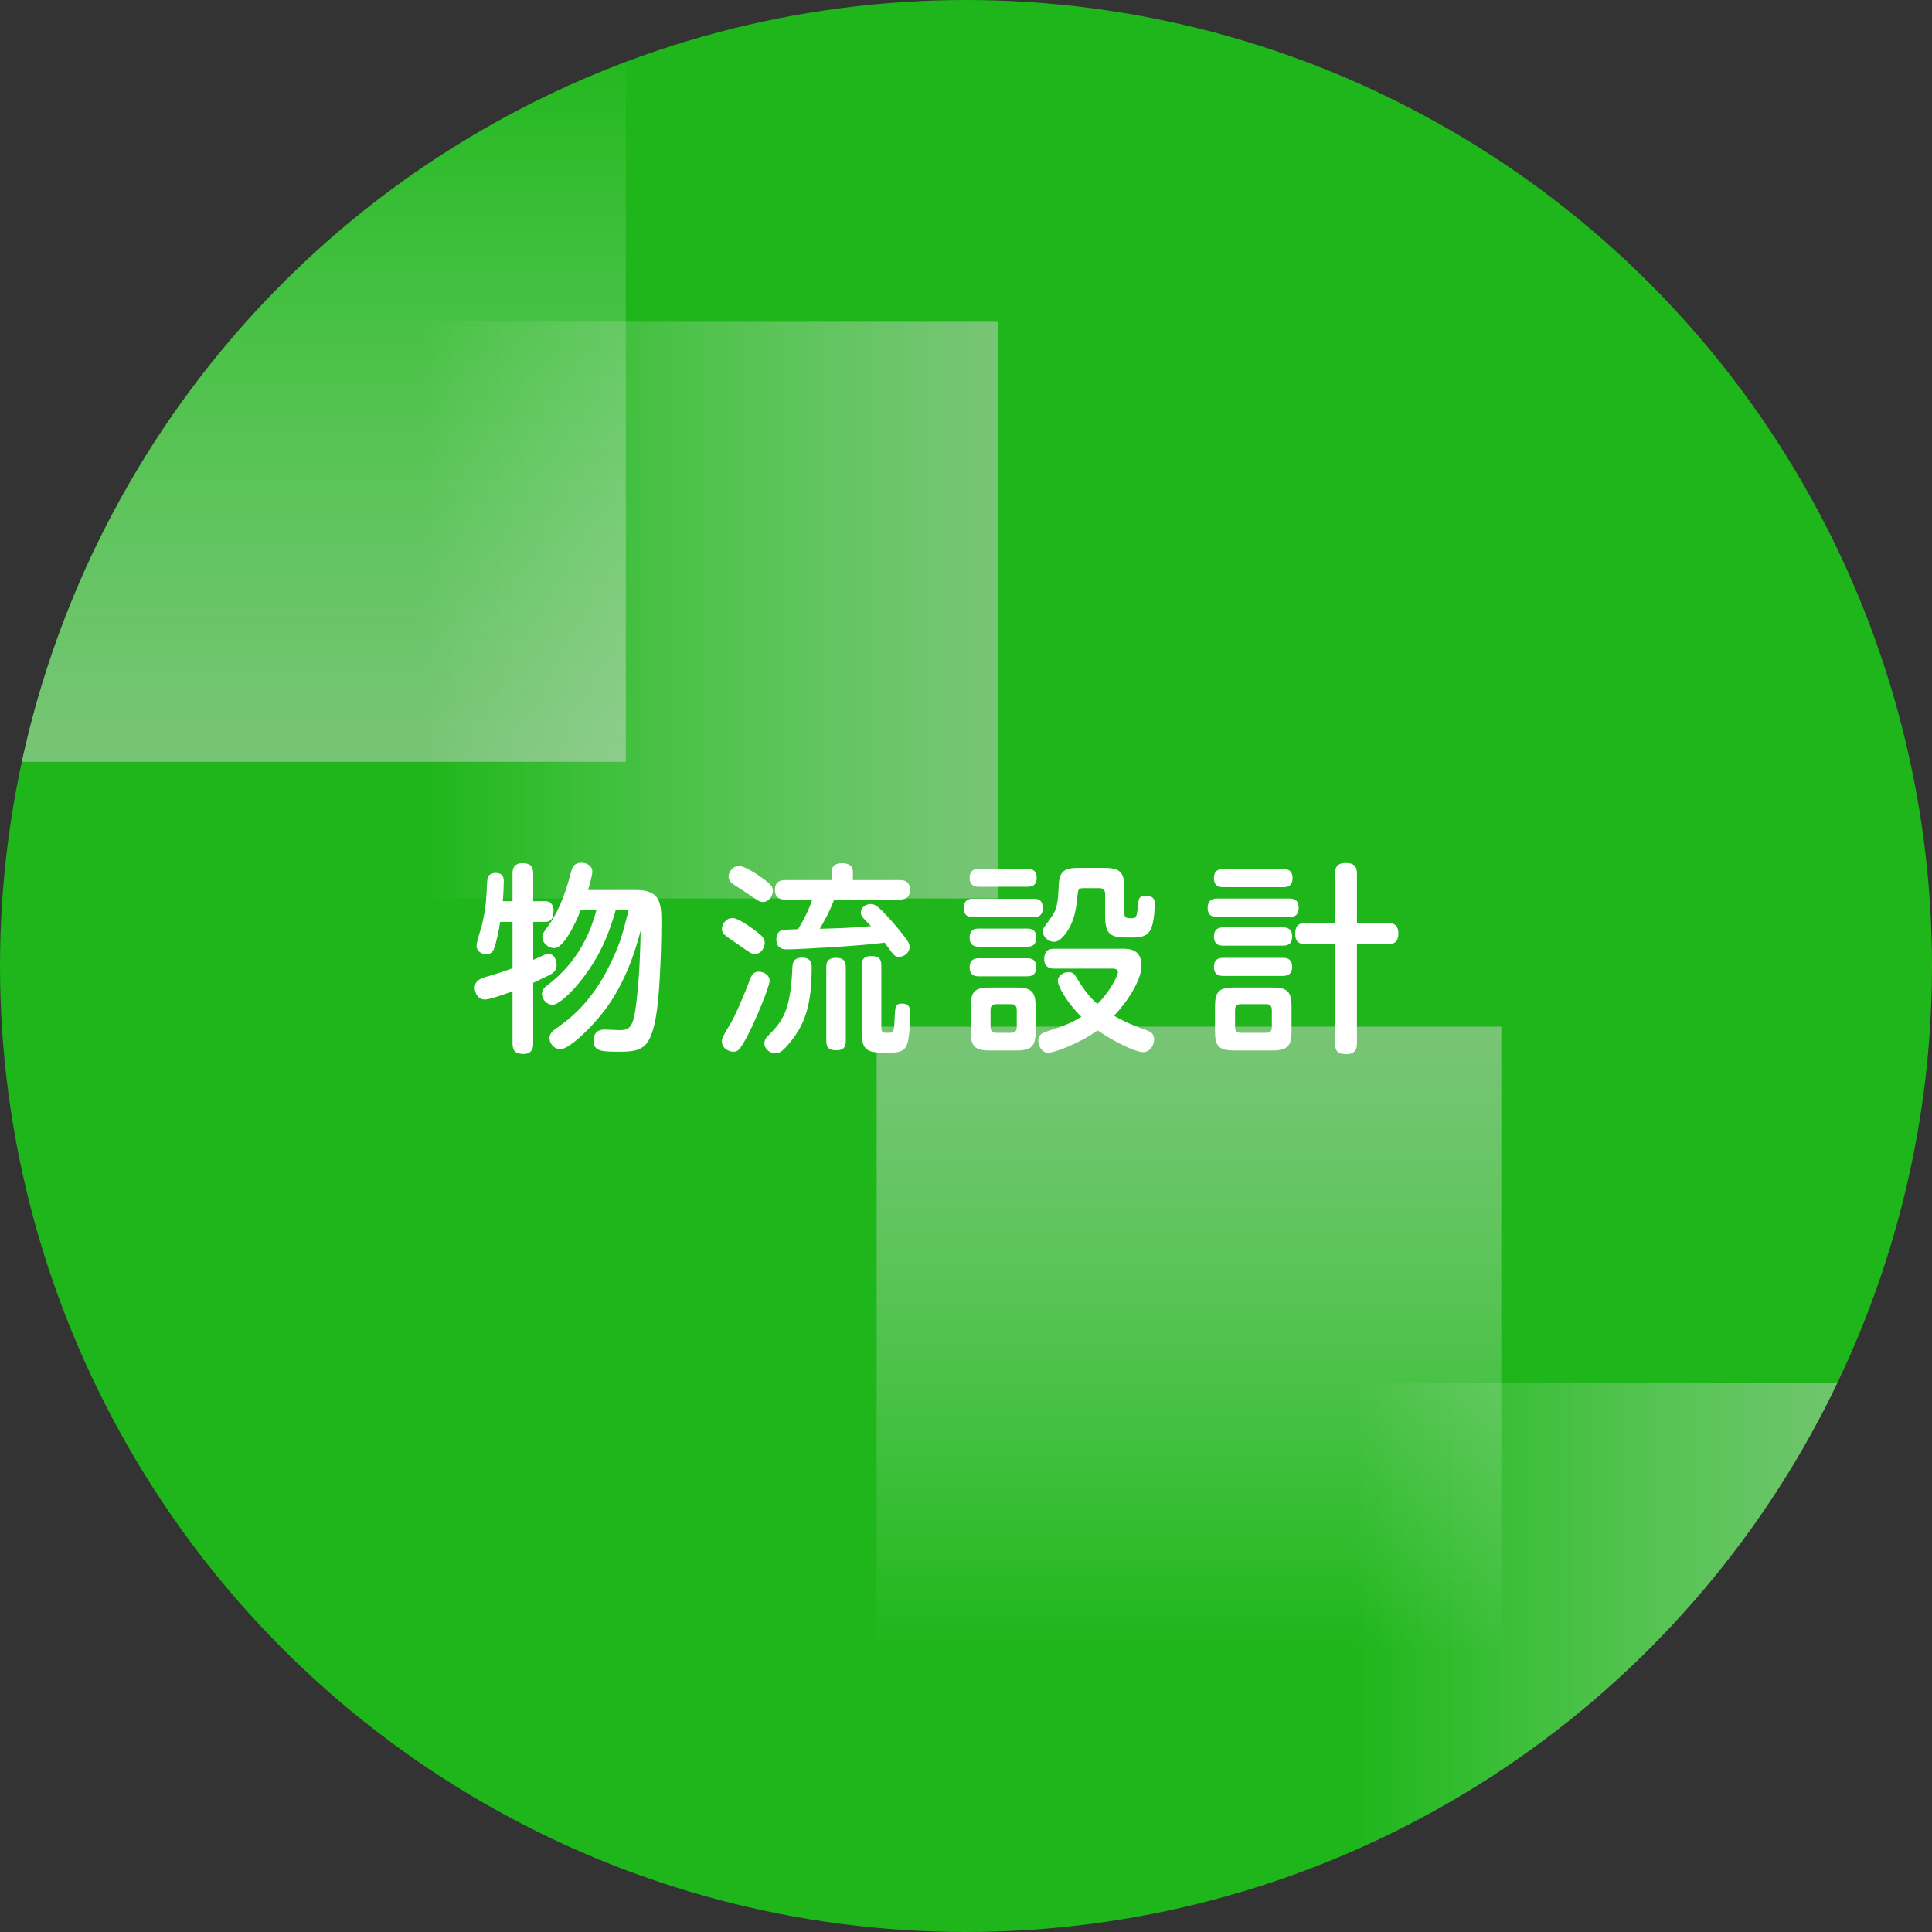
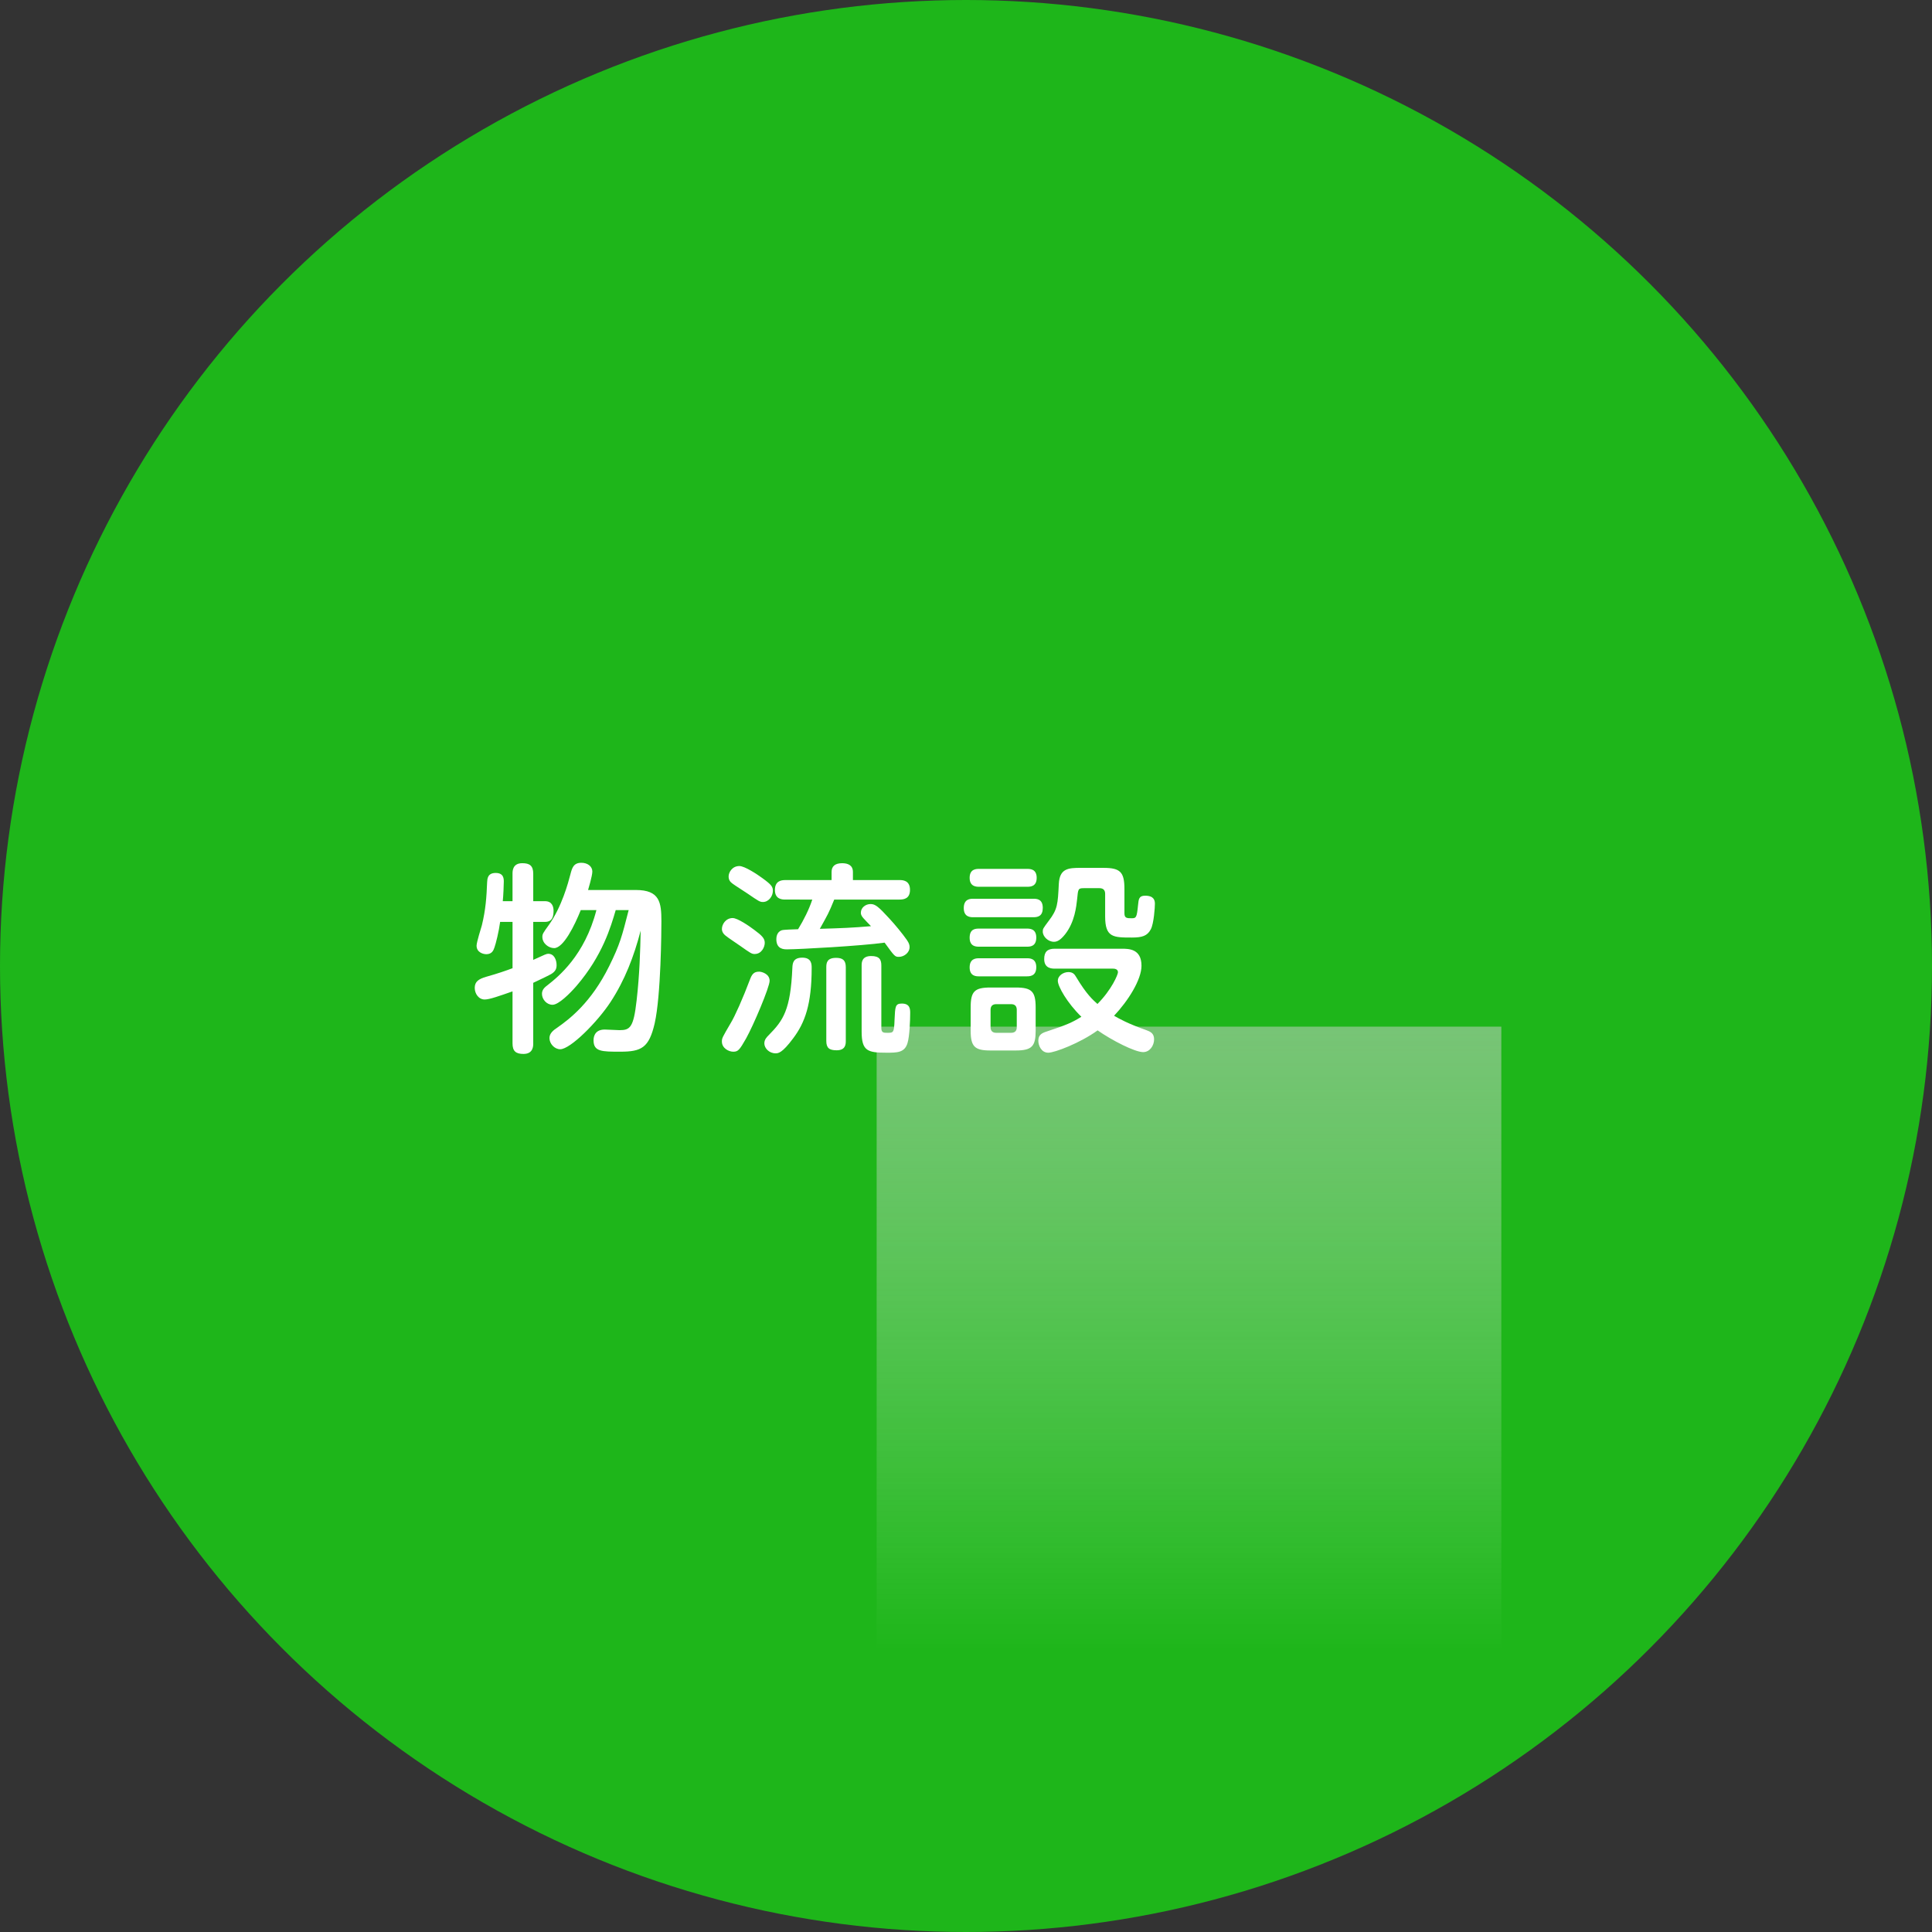
<svg xmlns="http://www.w3.org/2000/svg" xmlns:xlink="http://www.w3.org/1999/xlink" version="1.1" id="レイヤー_1" x="0px" y="0px" width="190.27px" height="190.27px" viewBox="0 0 190.27 190.27" enable-background="new 0 0 190.27 190.27" xml:space="preserve">
  <rect x="0" y="0" width="190.27" height="190.27" fill="#333333" stroke="none" />
  <circle fill="#1EB61A" cx="95.135" cy="95.135" r="95.135" />
  <g>
    <g>
      <g>
        <defs>
          <circle id="SVGID_1_" cx="95.135" cy="95.135" r="95.135" />
        </defs>
        <clipPath id="SVGID_2_">
          <use xlink:href="#SVGID_1_" overflow="visible" />
        </clipPath>
        <g clip-path="url(#SVGID_2_)">
          <linearGradient id="SVGID_3_" gradientUnits="userSpaceOnUse" x1="-8626.95" y1="-1495.17" x2="-8554.368" y2="-1495.17" gradientTransform="matrix(0 -1 -1 0 -1469.827 -8551.922)">
            <stop offset="0" style="stop-color:#D2D3D3" />
            <stop offset="1" style="stop-color:#FFFFFF;stop-opacity:0" />
          </linearGradient>
-           <rect x="-10.948" y="2.447" opacity="0.5" fill="url(#SVGID_3_)" enable-background="new    " width="72.583" height="72.582" />
          <linearGradient id="SVGID_4_" gradientUnits="userSpaceOnUse" x1="-11015.802" y1="8389.728" x2="-10961.702" y2="8389.728" gradientTransform="matrix(-1 0 0 1 -10828.235 -8226.508)">
            <stop offset="0" style="stop-color:#D2D3D3" />
            <stop offset="1" style="stop-color:#FFFFFF;stop-opacity:0" />
          </linearGradient>
-           <rect x="133.467" y="136.17" opacity="0.5" fill="url(#SVGID_4_)" enable-background="new    " width="54.1" height="54.1" />
          <linearGradient id="SVGID_5_" gradientUnits="userSpaceOnUse" x1="-929.703" y1="10609.871" x2="-868.181" y2="10609.871" gradientTransform="matrix(0 1 1 0 -10492.775 1030.811)">
            <stop offset="0" style="stop-color:#D2D3D3" />
            <stop offset="1" style="stop-color:#FFFFFF;stop-opacity:0" />
          </linearGradient>
          <rect x="86.336" y="101.108" opacity="0.5" fill="url(#SVGID_5_)" enable-background="new    " width="61.52" height="61.521" />
          <linearGradient id="SVGID_6_" gradientUnits="userSpaceOnUse" x1="-11055.382" y1="8501.039" x2="-10998.587" y2="8501.039" gradientTransform="matrix(-1 0 0 1 -10957.085 -8440.953)">
            <stop offset="0" style="stop-color:#D2D3D3" />
            <stop offset="1" style="stop-color:#FFFFFF;stop-opacity:0" />
          </linearGradient>
-           <rect x="41.502" y="31.689" opacity="0.5" fill="url(#SVGID_6_)" enable-background="new    " width="56.795" height="56.795" />
        </g>
      </g>
    </g>
  </g>
  <g>
    <g enable-background="new    ">
      <path fill="#FFFFFF" d="M52.515,102.755c0,0.26,0,1.04-0.96,1.04c-0.74,0-1.08-0.26-1.08-1.04v-5.121    c-1.32,0.46-2.261,0.8-2.741,0.8c-0.6,0-0.98-0.58-0.98-1.14c0-0.62,0.38-0.881,1.141-1.101c1.14-0.32,1.94-0.6,2.581-0.84v-4.562    h-1.221c-0.12,0.921-0.42,2.141-0.56,2.521c-0.1,0.301-0.26,0.66-0.8,0.66c-0.32,0-0.96-0.18-0.96-0.84    c0-0.34,0.44-1.721,0.52-2.001c0.38-1.56,0.46-2.78,0.52-4.261c0.02-0.319,0.04-0.899,0.84-0.899s0.8,0.58,0.8,0.859    c0,0.261-0.04,1.36-0.1,1.921h0.96v-2.701c0-0.26,0-1.04,0.96-1.04c0.72,0,1.08,0.24,1.08,1.04v2.701h1.161    c0.72,0,0.84,0.58,0.84,0.94c0,0.5-0.08,1.1-0.84,1.1h-1.161v3.741c1.18-0.54,1.3-0.601,1.48-0.601c0.58,0,0.82,0.601,0.82,1.12    c0,0.32-0.08,0.601-0.54,0.881c-0.4,0.22-1.3,0.64-1.761,0.86V102.755z M60.637,89.632c-0.48,1.641-1.3,4.481-3.861,7.462    c-0.66,0.76-1.761,1.86-2.361,1.86c-0.58,0-1.04-0.54-1.04-1.08c0-0.4,0.26-0.641,0.56-0.86c1.04-0.82,3.641-2.9,4.801-7.382    h-1.541c-0.6,1.5-1.7,3.741-2.621,3.741c-0.54,0-1.16-0.46-1.16-1.101c0-0.28,0.06-0.38,0.64-1.18    c1.28-1.801,1.9-4.142,2.121-4.981c0.16-0.62,0.3-1.141,1.08-1.141c0.62,0,1.08,0.36,1.08,0.86c0,0.44-0.4,1.74-0.42,1.82h4.701    c2.36,0,2.521,1.221,2.521,3.081c0,0.9-0.04,7.281-0.66,10.042c-0.56,2.421-1.3,2.801-3.401,2.801c-1.8,0-2.621,0-2.621-1.12    c0-0.16,0-1.061,1.1-1.061c0.24,0,1.24,0.06,1.46,0.06c1.04,0,1.38-0.26,1.68-2.92c0.3-2.601,0.36-4.961,0.4-6.882    c-0.66,2.541-1.561,4.881-2.961,7.021c-1.28,1.961-3.96,4.661-4.961,4.661c-0.56,0-1.06-0.54-1.06-1.101    c0-0.479,0.4-0.78,0.76-1.02c1.22-0.86,3.34-2.461,5.121-6.062c1.06-2.141,1.26-2.94,1.92-5.521H60.637z" />
      <path fill="#FFFFFF" d="M72.155,90.412c0.48,0,1.621,0.78,2.121,1.16c0.76,0.561,1.04,0.841,1.04,1.28c0,0.38-0.28,1.101-1,1.101    c-0.28,0-0.4-0.08-1.42-0.801c-0.22-0.159-1.22-0.819-1.4-0.979c-0.12-0.08-0.4-0.32-0.4-0.681    C71.094,91.013,71.494,90.412,72.155,90.412z M75.795,96.594c0,0.62-1.6,4.4-2.32,5.681c-0.64,1.12-0.78,1.301-1.26,1.301    c-0.44,0-1.12-0.34-1.12-1c0-0.341,0.04-0.4,0.88-1.841c0.38-0.62,1.161-2.341,1.92-4.361c0.22-0.58,0.5-0.68,0.88-0.68    C74.995,95.694,75.795,95.894,75.795,96.594z M72.815,85.291c0.52,0,1.74,0.8,2.281,1.2c0.88,0.641,1.02,0.84,1.02,1.24    c0,0.54-0.42,1.101-0.98,1.101c-0.3,0-0.42-0.08-1.5-0.82c-0.22-0.16-1.28-0.82-1.48-0.98c-0.22-0.16-0.4-0.34-0.4-0.72    S72.094,85.291,72.815,85.291z M79.936,95.333c0,3.561-0.66,5.382-1.82,6.922c-1.1,1.48-1.48,1.48-1.74,1.48    c-0.62,0-1.101-0.5-1.101-0.98c0-0.38,0.24-0.62,0.44-0.82c1.42-1.44,2.14-2.461,2.32-6.621c0.02-0.46,0.08-1,0.98-1    C79.936,94.314,79.936,94.974,79.936,95.333z M77.336,88.592c-0.3,0-1.02-0.021-1.02-0.94c0-0.88,0.6-0.98,1.02-0.98h4.561v-0.8    c0-0.54,0.32-0.86,1.04-0.86c0.6,0,1.061,0.221,1.061,0.86v0.8h4.581c0.28,0,1.04,0,1.04,0.961c0,0.86-0.58,0.96-1.04,0.96h-6.421    c-0.561,1.38-0.64,1.48-1.42,2.881c2.061-0.061,3.201-0.101,5.041-0.261c-0.12-0.119-0.66-0.68-0.76-0.8    c-0.22-0.24-0.24-0.42-0.24-0.521c0-0.5,0.46-0.859,0.96-0.859c0.46,0,0.78,0.26,1.86,1.44c0.54,0.58,1.28,1.479,1.7,2.08    c0.24,0.34,0.28,0.54,0.28,0.72c0,0.561-0.56,0.961-1.04,0.961c-0.4,0-0.42-0.021-1.42-1.4c-2.241,0.319-8.422,0.66-9.602,0.66    c-0.3,0-1.061,0-1.061-1.001c0-0.18,0.04-0.72,0.541-0.88c0.18-0.06,1.06-0.08,1.6-0.1c0.56-0.921,1.06-1.9,1.4-2.921H77.336z     M83.297,102.515c0,0.32-0.02,0.92-0.9,0.92c-0.72,0-1.02-0.22-1.02-0.92v-7.262c0-0.439,0.08-0.92,0.96-0.92    c0.66,0,0.96,0.24,0.96,0.92V102.515z M86.798,101.255c0,0.46,0.24,0.46,0.6,0.46c0.58,0,0.66,0,0.7-1.28    c0.06-1.301,0.06-1.601,0.72-1.601c0.82,0,0.82,0.58,0.82,0.94c0,0.7-0.06,2.3-0.26,2.94c-0.28,0.96-1.02,0.96-2.08,0.96    c-1.841,0-2.441-0.16-2.441-2.08v-6.502c0-0.279,0-0.939,0.94-0.939c0.82,0,1,0.359,1,0.939V101.255z" />
      <path fill="#FFFFFF" d="M101.776,88.512c0.32,0,0.92,0.021,0.92,0.9c0,0.78-0.439,0.92-0.92,0.92h-5.921c-0.26,0-0.94,0-0.94-0.9    c0-0.92,0.66-0.92,0.94-0.92H101.776z M101.176,85.572c0.26,0,0.92,0,0.92,0.88c0,0.86-0.62,0.88-0.92,0.88h-4.762    c-0.24,0-0.92,0-0.92-0.88s0.66-0.88,0.92-0.88H101.176z M101.135,91.452c0.261,0,0.921,0,0.921,0.881    c0,0.899-0.64,0.899-0.921,0.899h-4.721c-0.26,0-0.92,0-0.92-0.88s0.58-0.9,0.92-0.9H101.135z M101.135,94.373    c0.261,0,0.921,0,0.921,0.88c0,0.9-0.66,0.9-0.96,0.9h-4.682c-0.26,0-0.92,0-0.92-0.88c0-0.881,0.641-0.9,0.92-0.9H101.135z     M101.996,101.494c0,1.541-0.36,1.961-1.961,1.961h-2.5c-1.541,0-1.941-0.38-1.941-1.961v-2.28c0-1.58,0.38-1.96,1.96-1.96h2.48    c1.561,0,1.961,0.38,1.961,1.96V101.494z M100.135,99.454c0-0.32-0.14-0.561-0.56-0.561h-1.46c-0.36,0-0.561,0.181-0.561,0.561    v1.7c0,0.38,0.2,0.561,0.561,0.561h1.46c0.46,0,0.56-0.28,0.56-0.561V99.454z M103.876,95.394c-0.26,0-1.04,0-1.04-0.94    c0-0.721,0.32-1.021,1.04-1.021h6.581c0.701,0,1.961,0,1.961,1.681c0,1.36-1.301,3.44-2.701,4.921    c0.48,0.28,1.361,0.78,3.182,1.42c0.379,0.141,0.76,0.301,0.76,0.9c0,0.62-0.42,1.261-1.08,1.261c-0.82,0-3.081-1.16-4.481-2.141    c-1.74,1.26-4.241,2.2-4.86,2.2c-0.681,0-0.98-0.7-0.98-1.18c0-0.58,0.359-0.761,0.8-0.9c2.001-0.66,2.54-0.9,3.44-1.461    c-1.38-1.34-2.32-2.98-2.32-3.54c0-0.521,0.561-0.86,1.041-0.86c0.459,0,0.619,0.24,0.76,0.48c1.04,1.74,1.66,2.26,2.101,2.66    c1.399-1.4,2.021-2.9,2.021-3.121c0-0.359-0.4-0.359-0.561-0.359H103.876z M108.678,85.471c1.64,0,2.06,0.4,2.06,2.081v2.4    c0,0.48,0.261,0.48,0.72,0.48c0.441,0,0.5-0.08,0.621-1.301c0.06-0.58,0.08-0.92,0.699-0.92c0.881,0,0.961,0.479,0.961,0.8    c0,0.34-0.1,1.921-0.4,2.501c-0.34,0.66-0.859,0.82-1.86,0.82c-1.841,0-2.641,0-2.641-2.081v-2.221c0-0.319-0.14-0.56-0.56-0.56    h-1.5c-0.601,0-0.601,0.04-0.701,1.1c-0.08,0.681-0.22,2.221-1.18,3.441c-0.48,0.6-0.801,0.74-1.101,0.74    c-0.58,0-1.101-0.521-1.101-1c0-0.28,0.021-0.301,0.601-1.081c0.86-1.12,0.88-1.64,0.979-3.62c0.08-1.521,0.921-1.581,2.182-1.581    H108.678z" />
-       <path fill="#FFFFFF" d="M126.976,88.492c0.3,0,0.921,0.02,0.921,0.899c0,0.86-0.541,0.921-0.921,0.921h-7.101    c-0.24,0-0.941,0-0.941-0.9s0.681-0.92,0.941-0.92H126.976z M126.356,85.591c0.28,0,0.94,0,0.94,0.881    c0,0.899-0.64,0.899-0.94,0.899h-5.881c-0.26,0-0.92,0-0.92-0.88s0.619-0.9,0.92-0.9H126.356z M126.336,91.332    c0.26,0,0.92,0.021,0.92,0.9s-0.62,0.9-0.92,0.9h-5.861c-0.24,0-0.92,0-0.92-0.88c0-0.86,0.6-0.921,0.92-0.921H126.336z     M126.317,94.333c0.26,0,0.939,0,0.939,0.88c0,0.9-0.68,0.9-0.96,0.9h-5.821c-0.24,0-0.92,0-0.92-0.88c0-0.86,0.6-0.9,0.92-0.9    H126.317z M127.196,101.494c0,1.541-0.379,1.961-1.96,1.961h-3.641c-1.581,0-1.94-0.4-1.94-1.961v-2.28    c0-1.58,0.359-1.96,1.961-1.96h3.62c1.561,0,1.96,0.359,1.96,1.96V101.494z M125.256,99.454c0-0.34-0.16-0.561-0.561-0.561h-2.5    c-0.461,0-0.561,0.28-0.561,0.561v1.7c0,0.32,0.12,0.561,0.561,0.561h2.5c0.4,0,0.561-0.2,0.561-0.561V99.454z M136.658,90.893    c0.32,0,1.061,0.02,1.061,1.02c0,0.841-0.4,1.081-1.061,1.081h-3.021v9.781c0,0.421-0.08,1.041-1.039,1.041    c-0.601,0-1.121-0.12-1.121-1.041v-9.781h-2.881c-0.479,0-1.039-0.12-1.039-1.001c0-0.66,0.199-1.1,1.039-1.1h2.881v-4.861    c0-0.521,0.141-1.04,1.061-1.04c0.78,0,1.1,0.3,1.1,1.04v4.861H136.658z" />
    </g>
  </g>
</svg>